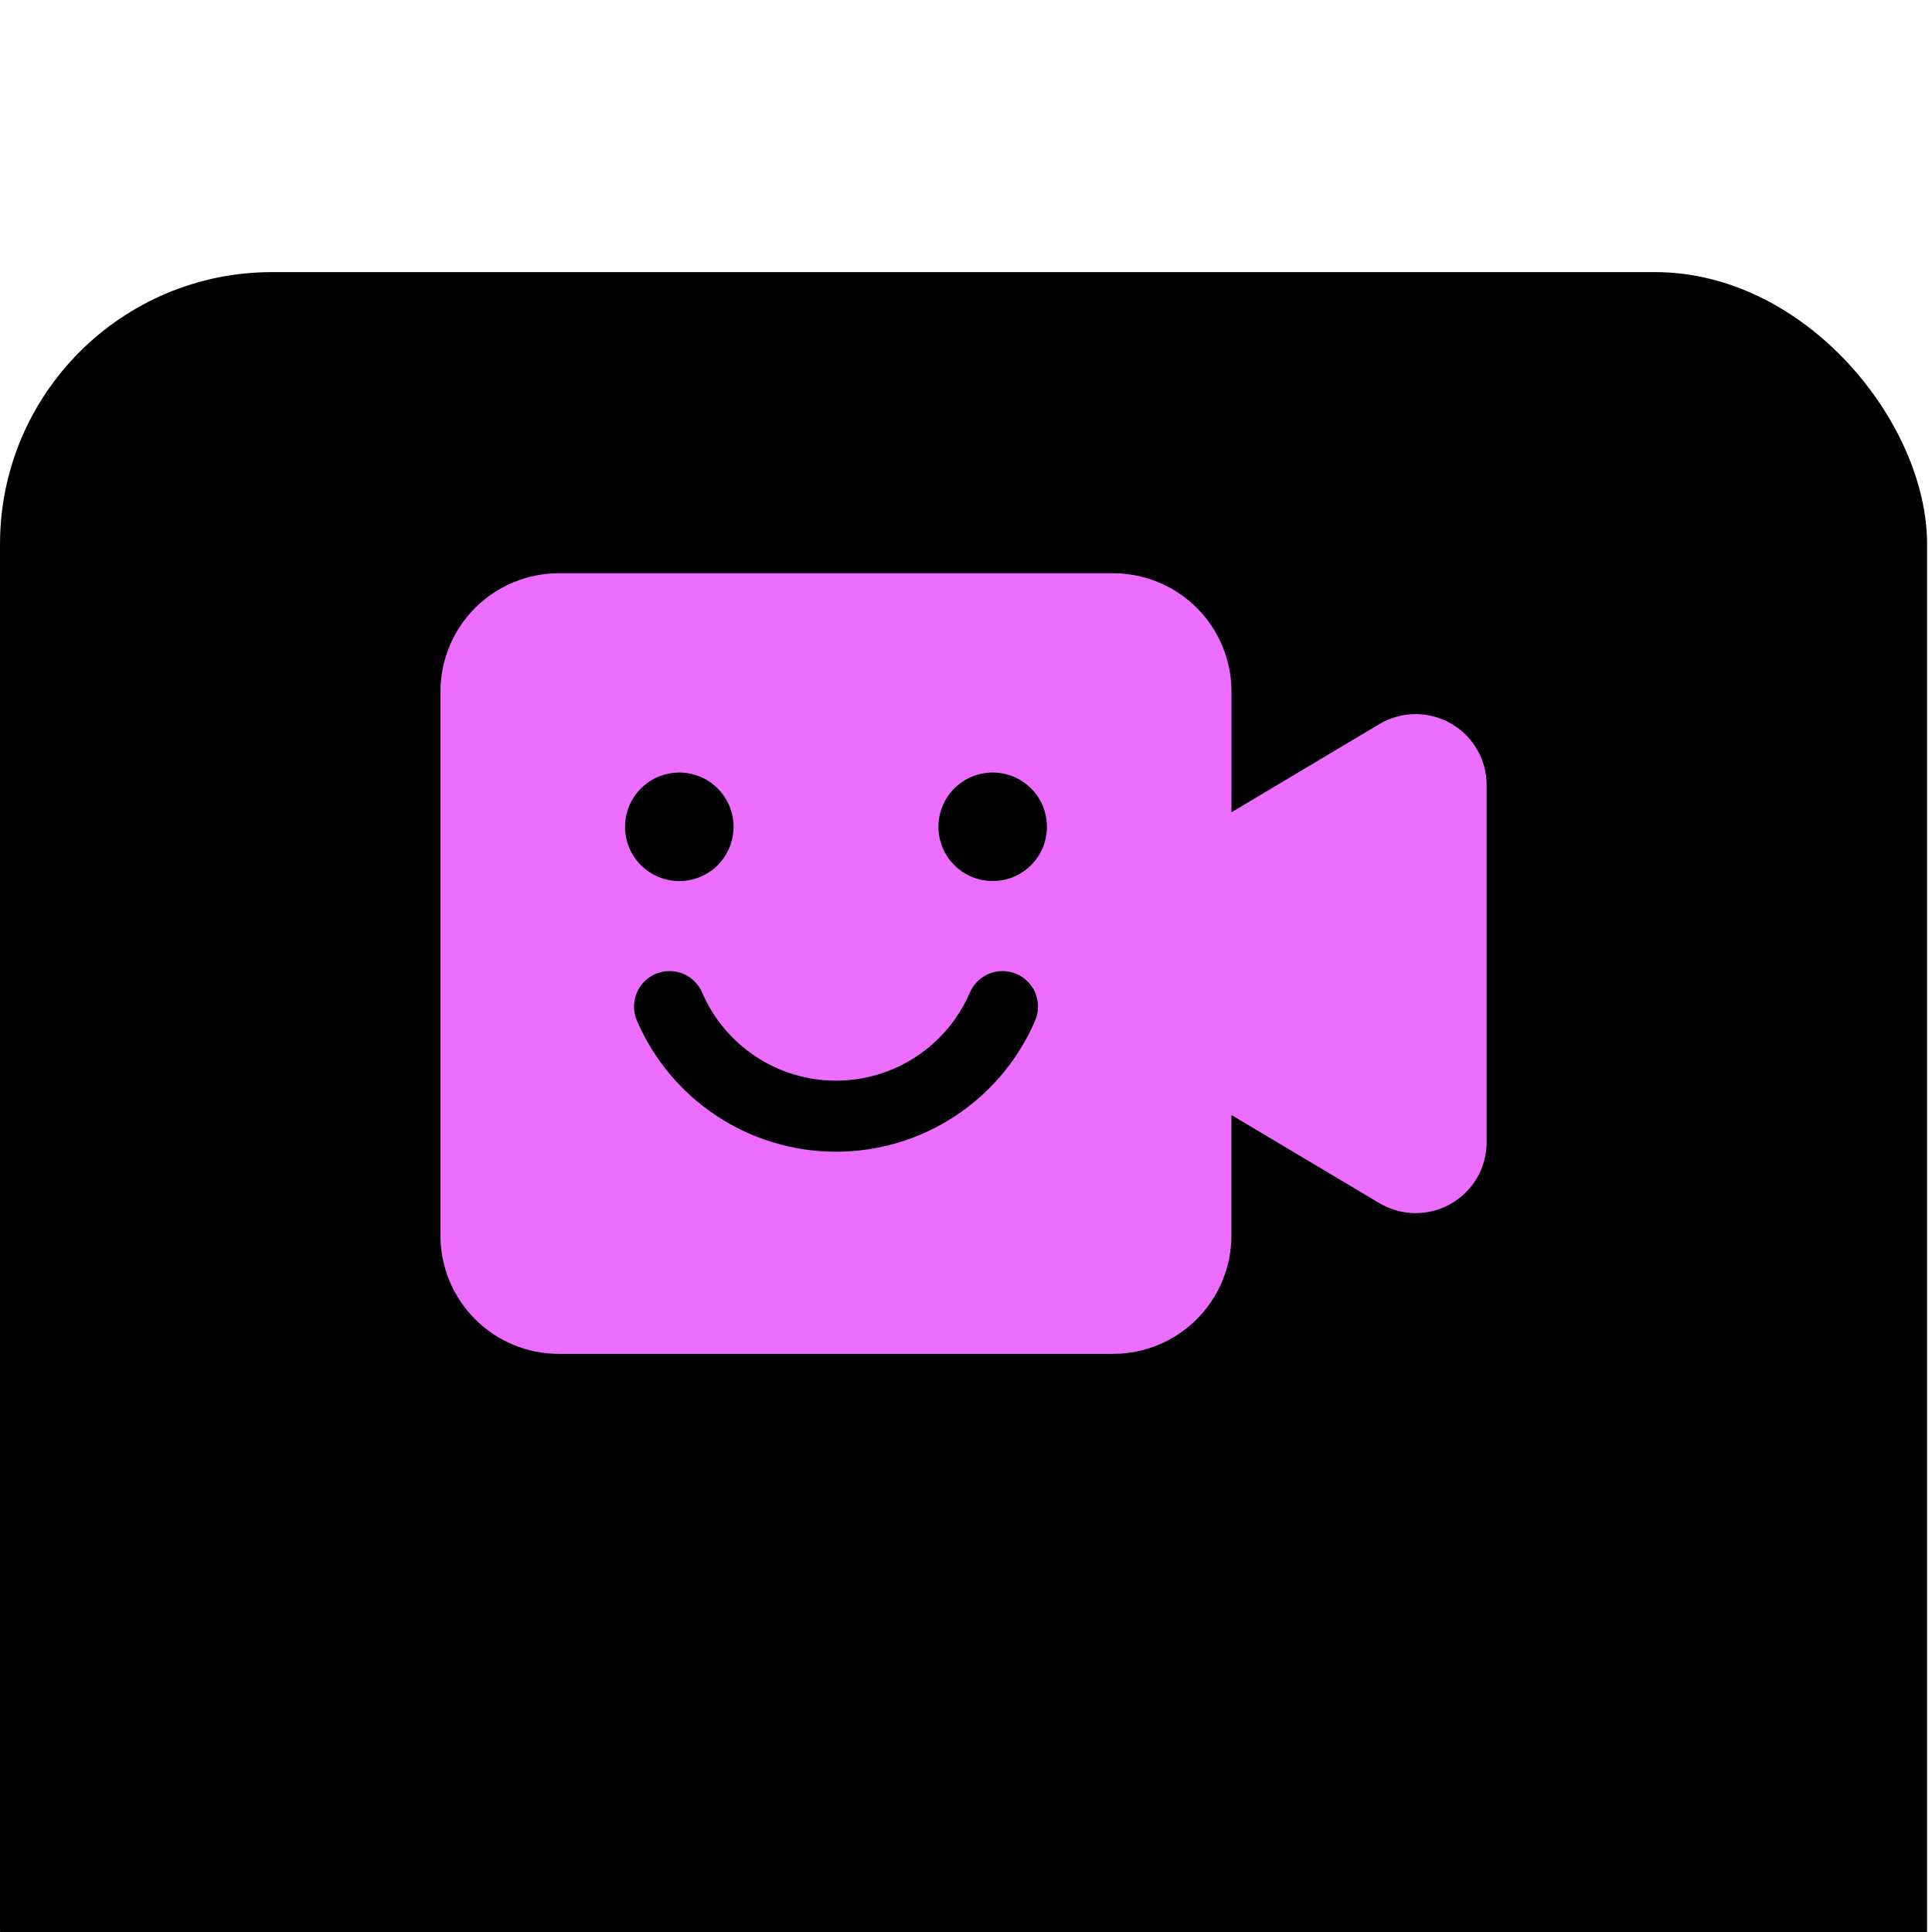
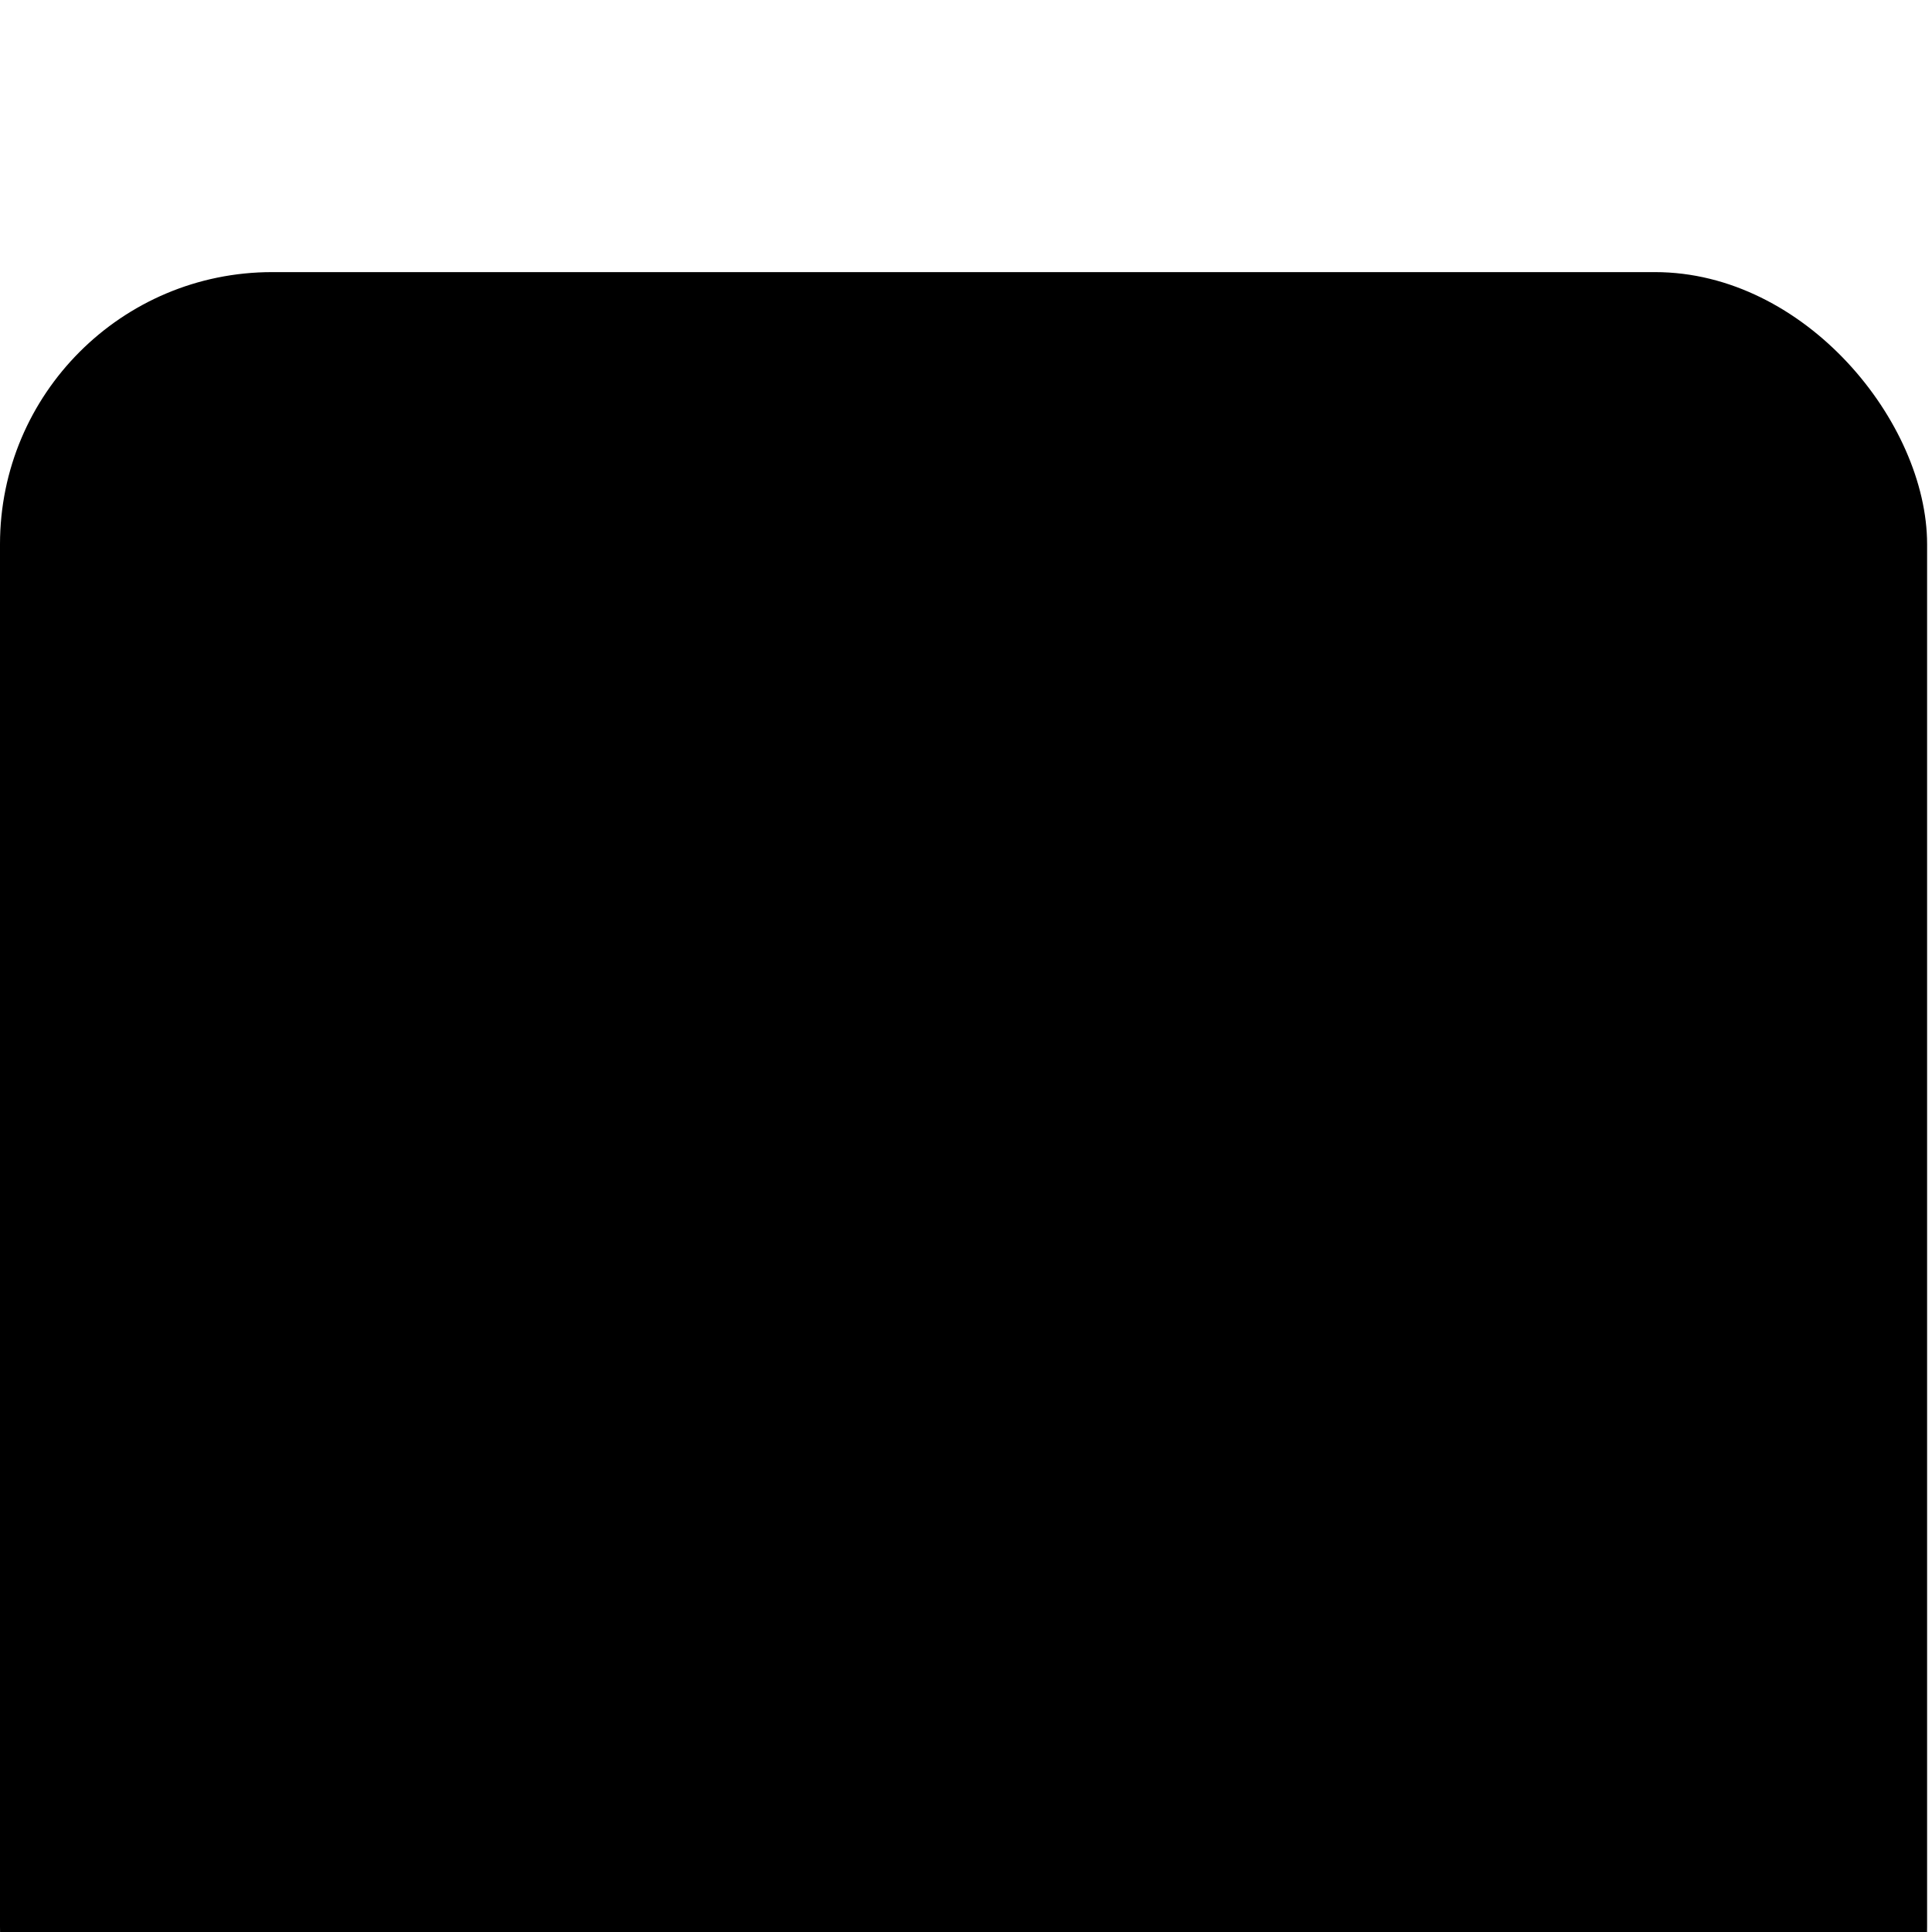
<svg xmlns="http://www.w3.org/2000/svg" width="71" height="71" viewBox="0 0 71 71" fill="none">
  <g filter="url(#filter0_i_3327_4398)">
    <rect width="70.82" height="70.82" rx="10" fill="black" />
  </g>
-   <path fill-rule="evenodd" clip-rule="evenodd" d="M20.534 49.754C19.381 49.754 18.275 49.296 17.46 48.48C16.644 47.665 16.186 46.559 16.186 45.406V25.415C16.186 24.262 16.644 23.156 17.46 22.34C18.275 21.525 19.381 21.067 20.534 21.067H40.908C42.061 21.067 43.167 21.525 43.983 22.34C44.798 23.156 45.256 24.262 45.256 25.415V29.85L50.688 26.611C51.084 26.375 51.535 26.248 51.996 26.243C52.458 26.238 52.912 26.355 53.313 26.583C53.714 26.81 54.048 27.14 54.28 27.539C54.512 27.937 54.634 28.39 54.634 28.852V41.974C54.634 42.435 54.512 42.888 54.28 43.286C54.048 43.685 53.714 44.014 53.313 44.242C52.913 44.47 52.459 44.587 51.998 44.582C51.537 44.577 51.085 44.45 50.689 44.214L45.254 40.976V45.406C45.254 46.559 44.796 47.665 43.981 48.48C43.165 49.296 42.059 49.754 40.906 49.754H20.534ZM25.803 36.475C25.735 36.317 25.637 36.175 25.514 36.056C25.391 35.936 25.246 35.842 25.086 35.779C24.927 35.715 24.757 35.684 24.586 35.687C24.414 35.689 24.245 35.725 24.088 35.793C23.93 35.861 23.788 35.959 23.668 36.082C23.549 36.205 23.455 36.35 23.392 36.509C23.328 36.669 23.297 36.839 23.299 37.01C23.302 37.181 23.338 37.35 23.406 37.508C24.021 38.938 25.042 40.156 26.343 41.013C27.643 41.869 29.166 42.325 30.723 42.325C32.28 42.325 33.803 41.869 35.103 41.013C36.403 40.156 37.425 38.938 38.04 37.508C38.108 37.35 38.144 37.181 38.146 37.01C38.149 36.839 38.117 36.669 38.054 36.509C37.991 36.35 37.897 36.205 37.777 36.082C37.658 35.959 37.516 35.861 37.358 35.793C37.201 35.725 37.032 35.689 36.86 35.687C36.689 35.684 36.519 35.715 36.359 35.779C36.2 35.842 36.055 35.936 35.932 36.056C35.809 36.175 35.711 36.317 35.643 36.475C35.229 37.436 34.543 38.255 33.668 38.831C32.794 39.407 31.77 39.714 30.723 39.714C29.676 39.714 28.652 39.407 27.778 38.831C26.903 38.255 26.216 37.436 25.803 36.475ZM24.964 32.379C25.493 32.379 26 32.169 26.374 31.795C26.748 31.421 26.958 30.914 26.958 30.385C26.958 29.856 26.748 29.349 26.374 28.975C26 28.601 25.493 28.391 24.964 28.391C24.435 28.391 23.928 28.601 23.554 28.975C23.18 29.349 22.97 29.856 22.97 30.385C22.97 30.914 23.18 31.421 23.554 31.795C23.928 32.169 24.435 32.379 24.964 32.379ZM38.475 30.384C38.475 30.913 38.265 31.42 37.891 31.794C37.517 32.168 37.01 32.378 36.481 32.378C35.952 32.378 35.445 32.168 35.071 31.794C34.697 31.42 34.487 30.913 34.487 30.384C34.487 29.855 34.697 29.348 35.071 28.974C35.445 28.6 35.952 28.39 36.481 28.39C37.01 28.39 37.517 28.6 37.891 28.974C38.265 29.348 38.475 29.855 38.475 30.384Z" fill="#EC6DFF" />
  <defs>
    <filter id="filter0_i_3327_4398" x="0" y="0" width="70.821" height="80.821" filterUnits="userSpaceOnUse" color-interpolation-filters="sRGB">
      <feFlood flood-opacity="0" result="BackgroundImageFix" />
      <feBlend mode="normal" in="SourceGraphic" in2="BackgroundImageFix" result="shape" />
      <feColorMatrix in="SourceAlpha" type="matrix" values="0 0 0 0 0 0 0 0 0 0 0 0 0 0 0 0 0 0 127 0" result="hardAlpha" />
      <feOffset dy="10" />
      <feGaussianBlur stdDeviation="15" />
      <feComposite in2="hardAlpha" operator="arithmetic" k2="-1" k3="1" />
      <feColorMatrix type="matrix" values="0 0 0 0 1 0 0 0 0 1 0 0 0 0 1 0 0 0 0.25 0" />
      <feBlend mode="normal" in2="shape" result="effect1_innerShadow_3327_4398" />
    </filter>
  </defs>
</svg>